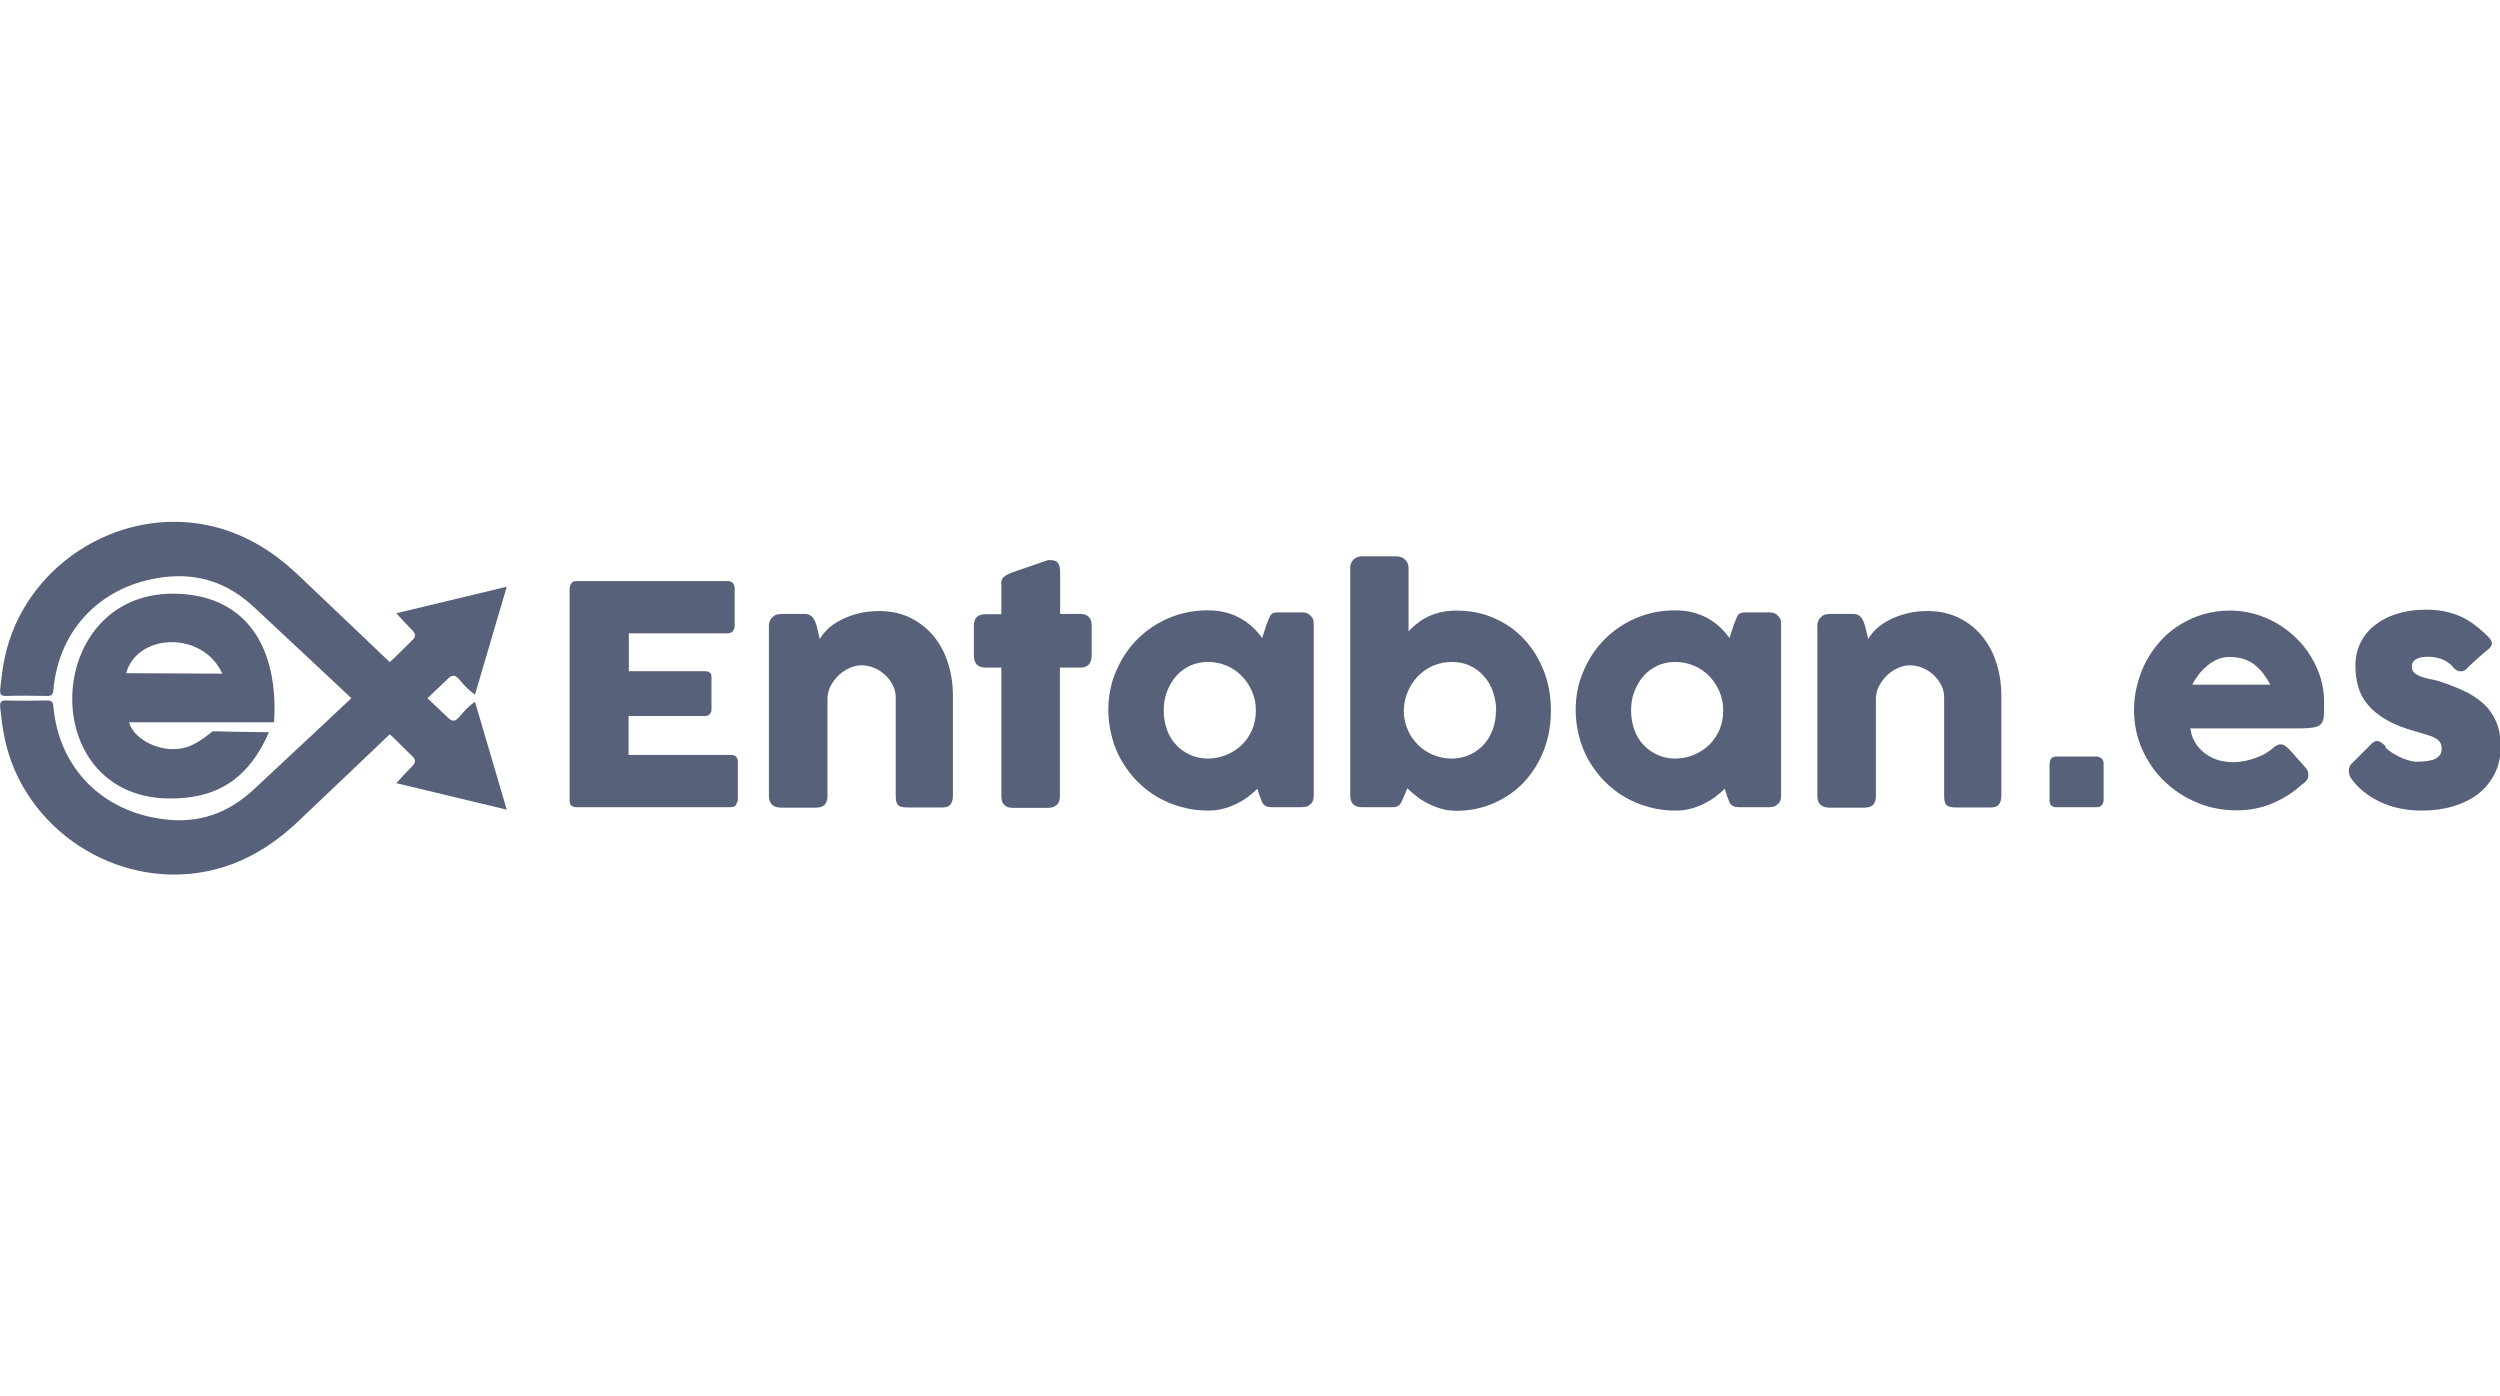
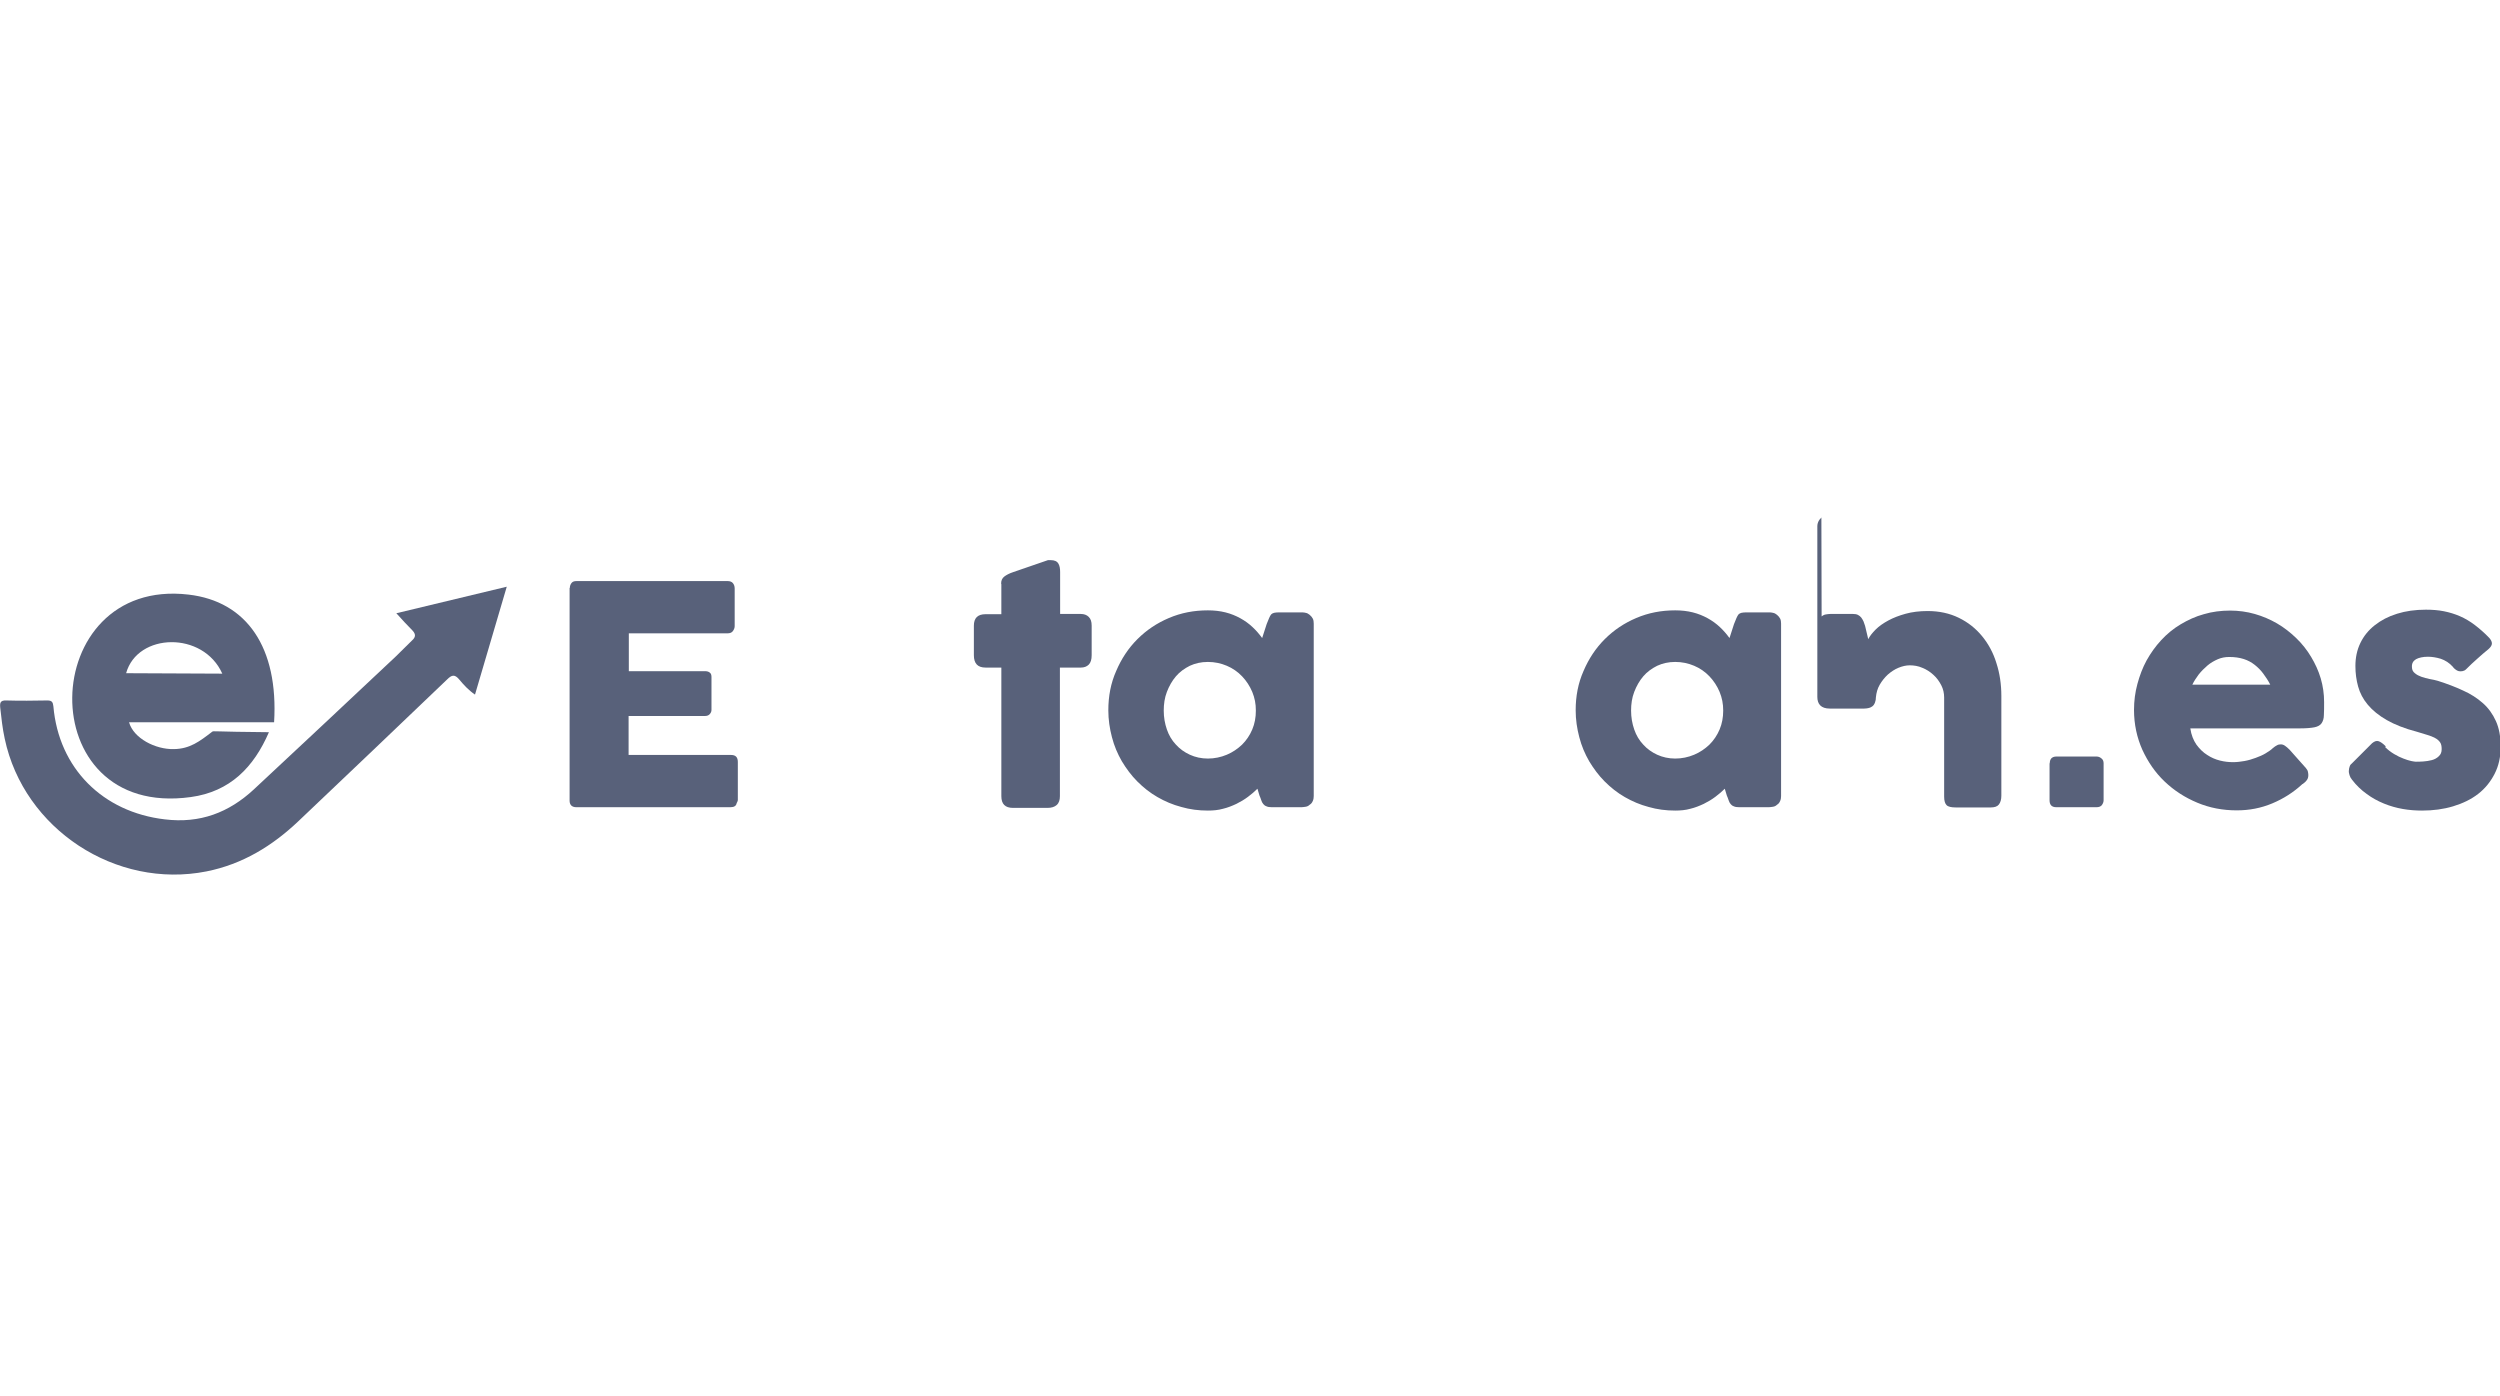
<svg xmlns="http://www.w3.org/2000/svg" id="a" viewBox="0 0 111 62">
  <path d="m17.59,27.23c1.64-.39,3.24-.78,4.91-1.18-.48,1.62-.94,3.19-1.41,4.79-.28-.19-.5-.43-.7-.67-.2-.24-.33-.21-.54,0-2.19,2.1-4.4,4.2-6.6,6.29-1.16,1.1-2.48,1.91-4.08,2.23-4.03.8-8.11-1.88-8.96-5.89-.1-.46-.15-.92-.2-1.38-.02-.21,0-.33.27-.32.61.02,1.22.01,1.82,0,.2,0,.25.07.27.26.24,2.76,2.2,4.7,4.95,5.02,1.56.19,2.84-.3,3.95-1.33,2.11-1.96,4.21-3.94,6.31-5.91.24-.23.47-.47.71-.7.17-.15.18-.28.02-.45-.23-.23-.46-.48-.72-.77Z" style="fill:#58617a; fill-rule:evenodd;" />
-   <path d="m17.59,34.77c1.64.39,3.24.78,4.91,1.18-.48-1.62-.94-3.19-1.41-4.79-.28.19-.5.43-.7.67-.2.24-.33.21-.54,0-2.19-2.1-4.4-4.2-6.6-6.29-1.16-1.1-2.48-1.91-4.08-2.23-4.03-.8-8.11,1.88-8.96,5.89-.1.46-.15.92-.2,1.38-.02.21,0,.33.27.32.61-.02,1.22-.01,1.82,0,.2,0,.25-.07.27-.26.24-2.76,2.2-4.7,4.95-5.02,1.56-.18,2.84.3,3.95,1.33,2.11,1.96,4.21,3.94,6.31,5.91.24.23.47.48.71.7.17.15.18.28.02.45-.23.23-.46.48-.72.77Z" style="fill:#58617a; fill-rule:evenodd;" />
  <path d="m12.17,32.07h-6.44c.2.71,1.17,1.21,1.99,1.19.71-.01,1.14-.34,1.7-.77.07-.05,0,0,2.52.02-.67,1.55-1.72,2.64-3.47,2.88-7.16.99-6.84-9.78-.1-8.99,2.59.3,4,2.35,3.8,5.67Zm-6.57-2.18c4.27.02.02,0,4.27.02-.85-1.9-3.77-1.82-4.27-.02Z" style="fill:#58617a; fill-rule:evenodd;" />
  <path d="m25.3,26.11c0-.09.03-.17.08-.23.05-.06.12-.08.22-.08h6.71c.1,0,.18.03.23.09.05.06.08.14.08.24v1.67c0,.08-.03.15-.08.22-.05.07-.13.1-.24.1h-4.38v1.68h3.38c.09,0,.16.02.21.06.06.04.08.11.08.2v1.46c0,.06-.02.12-.07.18-.05.06-.12.09-.22.09h-3.39v1.73h4.55c.2,0,.3.1.3.31v1.7s-.02.09-.05.12c-.02.13-.11.19-.28.19h-6.84c-.09,0-.16-.02-.22-.07-.05-.05-.08-.12-.08-.22v-9.45Z" style="fill:#58617a;" />
-   <path d="m34.33,27.37c.06-.05.12-.08.19-.09.07-.01.13-.02.19-.02h1.02c.08,0,.15.01.21.04.06.03.11.07.15.12.04.05.07.11.1.17.02.06.05.13.07.2l.14.59c.07-.14.18-.28.33-.43.15-.15.34-.28.56-.4.22-.12.48-.22.77-.3.29-.08.62-.12.98-.12.51,0,.97.1,1.38.3.4.2.75.47,1.03.81.28.34.5.74.64,1.2.15.46.22.95.22,1.46v4.43c0,.17-.04.3-.11.39s-.19.13-.36.13h-1.56c-.19,0-.33-.03-.4-.1-.07-.07-.11-.19-.11-.38v-4.4c0-.19-.04-.38-.13-.55-.09-.17-.2-.33-.35-.46-.14-.13-.31-.24-.49-.31-.18-.08-.37-.11-.56-.11-.16,0-.33.04-.5.11s-.32.17-.47.3c-.14.13-.26.28-.36.45s-.15.36-.17.56v4.4c0,.08-.01.15-.04.23-.03.08-.07.14-.13.18-.06.04-.11.06-.17.07-.05.01-.11.02-.18.02h-1.53c-.19,0-.33-.05-.42-.14-.09-.09-.13-.22-.13-.38v-7.57c0-.09.02-.16.06-.24.04-.07.09-.13.16-.17l-.04.02Z" style="fill:#58617a;" />
  <path d="m44.45,25.91c0-.14.05-.24.14-.31.09-.07.22-.14.4-.2l1.54-.53s.04,0,.06,0h.06c.17,0,.28.05.34.15.06.1.08.22.08.38v1.86s.92,0,.92,0c.14,0,.26.04.35.13.09.09.13.21.13.39v1.31c0,.19-.04.33-.13.42-.09.09-.21.13-.35.13h-.93v5.71c0,.17-.04.3-.14.39s-.24.13-.41.13h-1.53c-.35,0-.52-.17-.52-.52v-5.71h-.7c-.35,0-.52-.18-.52-.55v-1.31c0-.34.17-.51.52-.51h.7v-1.33Z" style="fill:#58617a;" />
  <path d="m58.33,35.34c0,.08-.01.15-.04.22-.03.07-.07.13-.14.17-.05.05-.11.08-.18.09-.07.01-.13.02-.18.02h-1.33c-.09,0-.17-.01-.23-.04-.06-.02-.11-.06-.14-.1-.04-.05-.07-.1-.09-.17-.02-.07-.05-.14-.08-.21l-.09-.3c-.12.12-.26.24-.42.36-.16.12-.33.22-.51.31-.19.09-.39.17-.6.22-.21.06-.44.08-.67.08-.41,0-.8-.05-1.18-.16-.38-.1-.73-.25-1.06-.44-.33-.19-.62-.42-.89-.69-.27-.27-.49-.57-.69-.9-.19-.33-.34-.68-.44-1.07-.1-.38-.16-.78-.16-1.19,0-.63.11-1.21.35-1.75.23-.54.54-1.01.94-1.41.4-.4.86-.71,1.4-.94.54-.23,1.11-.34,1.73-.34.28,0,.54.03.78.09s.46.15.66.26c.2.11.38.24.54.39.16.15.3.31.43.49l.2-.62c.04-.11.08-.2.11-.27.03-.07.06-.12.09-.16.03-.03.08-.06.13-.07.05-.01.12-.02.21-.02h1.01s.11,0,.18.02c.07.01.13.05.18.09.06.05.11.11.14.17.03.06.04.14.04.22v7.63Zm-6.66-3.79c0,.3.05.58.14.84.09.26.22.48.4.67.17.19.38.34.62.45.24.11.51.17.8.17s.58-.06.84-.17c.26-.11.48-.26.68-.45.19-.19.34-.41.45-.67.11-.26.16-.54.16-.84s-.05-.56-.16-.83c-.11-.26-.26-.49-.45-.69-.19-.2-.42-.36-.68-.47-.26-.11-.54-.17-.84-.17s-.56.06-.8.17c-.24.12-.45.27-.62.47-.17.2-.3.43-.4.69s-.14.54-.14.83Z" style="fill:#58617a;" />
-   <path d="m62.35,35.32c-.04.09-.07.16-.1.23-.03.07-.06.12-.09.16s-.08.08-.13.1c-.05.02-.12.03-.2.03h-1.34c-.36,0-.54-.17-.54-.52v-10.11c0-.08.01-.15.04-.21.03-.06.07-.12.11-.16.05-.04.1-.08.16-.1s.12-.04.18-.04h1.54c.17,0,.31.05.41.15.1.1.15.22.15.37v2.81c.13-.14.26-.26.41-.37.14-.11.3-.21.47-.29.17-.08.36-.14.56-.19.2-.04.43-.07.68-.07.61,0,1.18.11,1.69.34.52.23.96.54,1.33.94.37.4.66.87.87,1.41.21.54.31,1.12.31,1.75s-.1,1.2-.31,1.75c-.21.54-.5,1.01-.87,1.41-.37.4-.82.71-1.33.94-.52.23-1.08.35-1.69.35-.23,0-.45-.03-.66-.09-.21-.06-.41-.14-.59-.23s-.36-.2-.51-.32-.29-.24-.42-.36l-.12.32Zm4.08-3.77c0-.29-.05-.56-.14-.83s-.22-.49-.4-.69c-.17-.2-.38-.36-.62-.47-.24-.11-.51-.17-.81-.17s-.58.06-.84.17c-.26.12-.48.27-.67.47-.19.2-.34.43-.45.69-.11.26-.17.54-.17.83v.09c.01.28.08.55.19.8.11.25.27.46.46.65.19.18.41.33.66.43.25.1.52.16.81.16s.57-.06.81-.17c.24-.11.44-.26.62-.45.17-.19.3-.41.4-.67.09-.26.14-.54.14-.84Z" style="fill:#58617a;" />
  <path d="m79.08,35.34c0,.08-.01.15-.04.22-.03.07-.07.13-.14.17-.05.05-.11.08-.18.09-.07.01-.13.02-.18.02h-1.33c-.09,0-.17-.01-.23-.04-.06-.02-.11-.06-.14-.1-.04-.05-.07-.1-.09-.17-.02-.07-.05-.14-.08-.21l-.09-.3c-.12.12-.26.24-.42.36-.16.12-.33.22-.51.31-.19.09-.39.17-.6.22-.21.06-.44.08-.67.08-.41,0-.8-.05-1.18-.16-.38-.1-.73-.25-1.06-.44-.33-.19-.62-.42-.89-.69-.27-.27-.49-.57-.69-.9-.19-.33-.34-.68-.44-1.07-.1-.38-.16-.78-.16-1.19,0-.63.11-1.21.35-1.75.23-.54.54-1.01.94-1.41.4-.4.86-.71,1.4-.94.54-.23,1.11-.34,1.73-.34.28,0,.54.03.78.09s.46.15.66.26c.2.11.38.24.54.39.16.15.3.31.43.49l.2-.62c.04-.11.08-.2.11-.27.03-.07.06-.12.09-.16.03-.03.08-.06.13-.07.05-.01.12-.02.21-.02h1.01s.11,0,.18.02c.07.01.13.05.18.09.06.05.11.11.14.17.03.06.04.14.04.22v7.63Zm-6.66-3.79c0,.3.05.58.14.84.09.26.22.48.4.67.17.19.38.34.62.45.24.11.51.17.8.17s.58-.06.84-.17c.26-.11.48-.26.68-.45.19-.19.34-.41.45-.67.11-.26.16-.54.16-.84s-.05-.56-.16-.83c-.11-.26-.26-.49-.45-.69-.19-.2-.42-.36-.68-.47-.26-.11-.54-.17-.84-.17s-.56.06-.8.17c-.24.12-.45.27-.62.47-.17.2-.3.43-.4.69s-.14.54-.14.83Z" style="fill:#58617a;" />
-   <path d="m80.88,27.37c.06-.05.12-.08.19-.09.07-.01.13-.02.19-.02h1.02c.08,0,.15.01.21.04.06.03.11.07.15.12s.07.11.1.17c.02.06.05.13.07.2l.14.59c.07-.14.18-.28.33-.43.15-.15.34-.28.56-.4.22-.12.48-.22.77-.3.29-.08.62-.12.98-.12.51,0,.97.1,1.38.3s.75.47,1.03.81c.28.34.5.74.64,1.2.15.46.22.95.22,1.46v4.43c0,.17-.04.3-.11.39-.07.09-.19.13-.36.13h-1.56c-.19,0-.33-.03-.4-.1-.07-.07-.11-.19-.11-.38v-4.4c0-.19-.04-.38-.13-.55-.09-.17-.2-.33-.35-.46-.14-.13-.31-.24-.49-.31-.18-.08-.37-.11-.56-.11-.16,0-.33.04-.5.11s-.32.17-.47.3c-.14.13-.26.28-.36.45-.1.17-.15.36-.17.56v4.4c0,.08-.01.15-.04.23-.03.08-.07.14-.13.18-.06.04-.11.06-.17.07-.05.01-.11.02-.18.02h-1.53c-.19,0-.33-.05-.42-.14-.09-.09-.13-.22-.13-.38v-7.57c0-.09.02-.16.06-.24.04-.07.09-.13.16-.17l-.04.02Z" style="fill:#58617a;" />
+   <path d="m80.88,27.37c.06-.05.12-.08.19-.09.07-.01.13-.02.19-.02h1.02c.08,0,.15.01.21.04.06.03.11.07.15.12s.07.11.1.17c.02.06.05.13.07.2l.14.59c.07-.14.18-.28.33-.43.15-.15.34-.28.56-.4.22-.12.48-.22.77-.3.29-.08.62-.12.98-.12.51,0,.97.1,1.38.3s.75.47,1.03.81c.28.34.5.74.64,1.2.15.46.22.95.22,1.46v4.43c0,.17-.04.3-.11.39-.07.09-.19.13-.36.13h-1.56c-.19,0-.33-.03-.4-.1-.07-.07-.11-.19-.11-.38v-4.4c0-.19-.04-.38-.13-.55-.09-.17-.2-.33-.35-.46-.14-.13-.31-.24-.49-.31-.18-.08-.37-.11-.56-.11-.16,0-.33.04-.5.11s-.32.17-.47.3c-.14.13-.26.28-.36.45-.1.17-.15.36-.17.56c0,.08-.01.15-.04.23-.03.08-.07.14-.13.18-.06.04-.11.06-.17.07-.05.01-.11.02-.18.02h-1.53c-.19,0-.33-.05-.42-.14-.09-.09-.13-.22-.13-.38v-7.57c0-.09.02-.16.06-.24.04-.07.09-.13.16-.17l-.04.02Z" style="fill:#58617a;" />
  <path d="m91.01,33.89c0-.09.02-.16.07-.22.05-.05.12-.08.22-.08h1.79c.08,0,.15.03.21.08.07.05.1.13.1.22v1.64c0,.08-.03.15-.08.22-.05.06-.13.09-.23.09h-1.79c-.2,0-.3-.1-.3-.31v-1.64Z" style="fill:#58617a;" />
  <path d="m102.23,34.81c-.4.37-.84.65-1.34.86-.5.21-1.02.31-1.58.31-.62,0-1.2-.11-1.75-.34-.55-.23-1.03-.54-1.45-.94-.42-.4-.74-.87-.99-1.41-.24-.54-.37-1.13-.37-1.77,0-.4.05-.78.15-1.15.1-.37.23-.72.41-1.05.18-.32.39-.62.65-.9.25-.27.54-.51.86-.7.32-.19.66-.35,1.03-.45.37-.11.76-.16,1.17-.16.37,0,.74.05,1.09.15s.68.24.99.42c.31.18.59.4.85.65.26.25.48.53.66.83.18.3.33.62.43.96.1.34.15.69.15,1.05,0,.23,0,.43-.01.58,0,.15-.04.27-.1.36s-.17.15-.31.18c-.15.03-.36.05-.65.05h-4.87c.04.29.14.53.27.72.14.19.3.35.48.46.18.12.37.2.57.25.2.05.39.07.58.07.16,0,.33-.02.5-.05.17-.03.34-.08.5-.14.16-.06.31-.12.44-.2s.24-.15.32-.23c.07-.06.13-.1.19-.13.05-.03.11-.04.17-.04s.12.02.18.06c.06.04.13.1.21.18l.72.81c.05.06.08.11.09.16.01.05.02.1.02.15,0,.09-.02.17-.07.23-.05.07-.11.12-.18.17Zm-3.25-5.64c-.18,0-.35.03-.51.1-.16.07-.32.16-.46.28-.14.12-.27.25-.39.4-.11.15-.21.3-.28.45h3.46c-.09-.18-.2-.34-.31-.49-.11-.15-.24-.28-.38-.39s-.3-.2-.49-.26-.4-.09-.64-.09Z" style="fill:#58617a;" />
  <path d="m105.9,33.17c.12.12.25.22.4.31s.28.15.41.2c.13.05.25.09.35.11.1.02.17.03.2.03.09,0,.19,0,.33-.01s.26-.03.38-.06c.12-.03.23-.09.31-.17.09-.08.13-.18.13-.32,0-.13-.02-.23-.07-.3-.05-.07-.12-.14-.22-.19-.09-.05-.21-.1-.35-.14-.14-.04-.29-.09-.46-.14-.54-.14-.99-.32-1.34-.52-.35-.2-.63-.43-.84-.68-.21-.25-.35-.52-.43-.81-.08-.29-.12-.59-.12-.91,0-.37.07-.71.22-1.02.15-.31.36-.57.64-.79.28-.22.6-.39.99-.51.38-.12.81-.18,1.28-.18.28,0,.55.02.8.07.25.05.48.12.71.22s.45.23.66.39c.21.16.43.35.64.57.08.09.12.17.12.25,0,.08-.05.16-.15.25-.18.14-.34.29-.5.43-.16.14-.33.3-.5.47-.05.05-.11.07-.16.08-.05.01-.11.01-.16,0-.05-.01-.1-.04-.14-.07-.04-.03-.09-.07-.12-.12-.16-.18-.34-.29-.54-.36-.2-.06-.39-.09-.57-.09-.22,0-.4.04-.53.11-.13.08-.19.19-.18.35,0,.12.05.21.13.27.08.07.18.12.29.16.11.04.24.07.37.1.13.02.25.05.36.08.41.13.78.27,1.12.43.34.15.63.34.88.56.25.22.44.49.58.8.14.31.21.69.21,1.14s-.09.85-.27,1.2c-.18.35-.42.65-.73.89-.31.24-.68.42-1.11.55-.43.13-.89.19-1.38.19-.28,0-.56-.02-.85-.07-.29-.05-.57-.13-.84-.24-.27-.11-.53-.25-.77-.43-.24-.17-.46-.38-.65-.63-.05-.06-.09-.13-.11-.2-.02-.07-.04-.14-.03-.21,0-.07.02-.13.04-.19.02-.06.06-.1.12-.15l.87-.87c.11-.09.2-.12.29-.09s.19.1.32.23Z" style="fill:#58617a;" />
</svg>